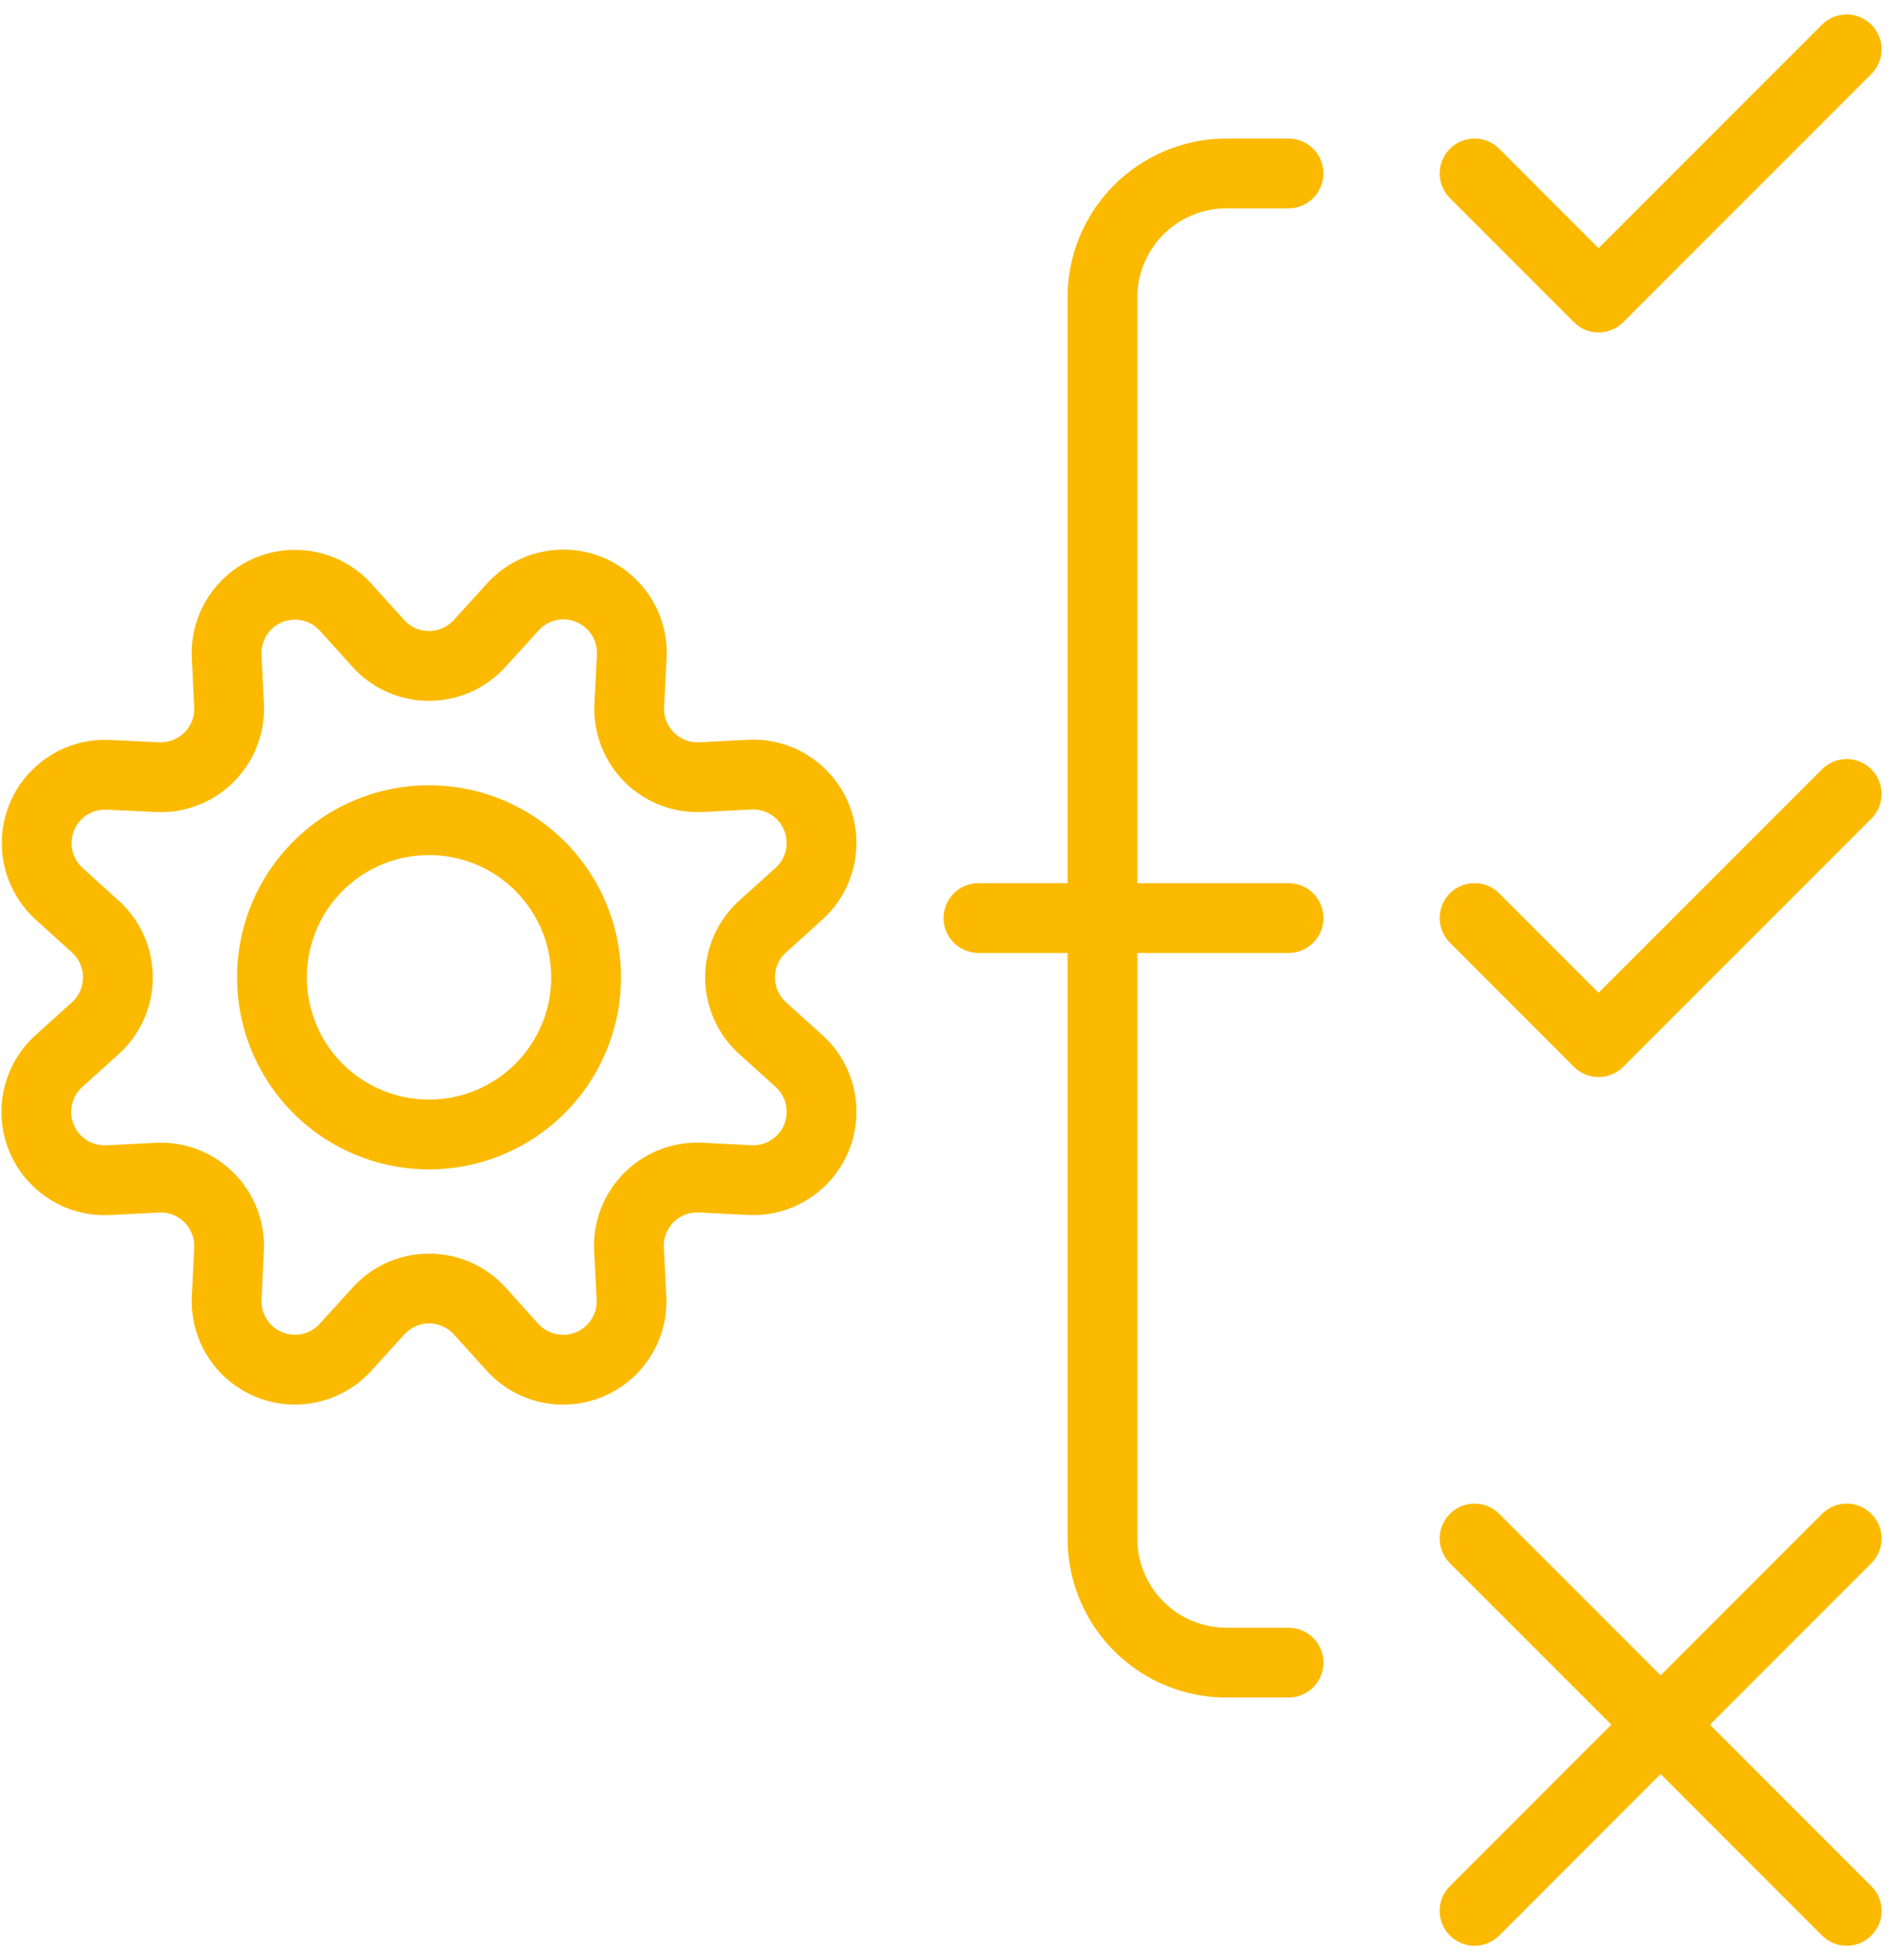
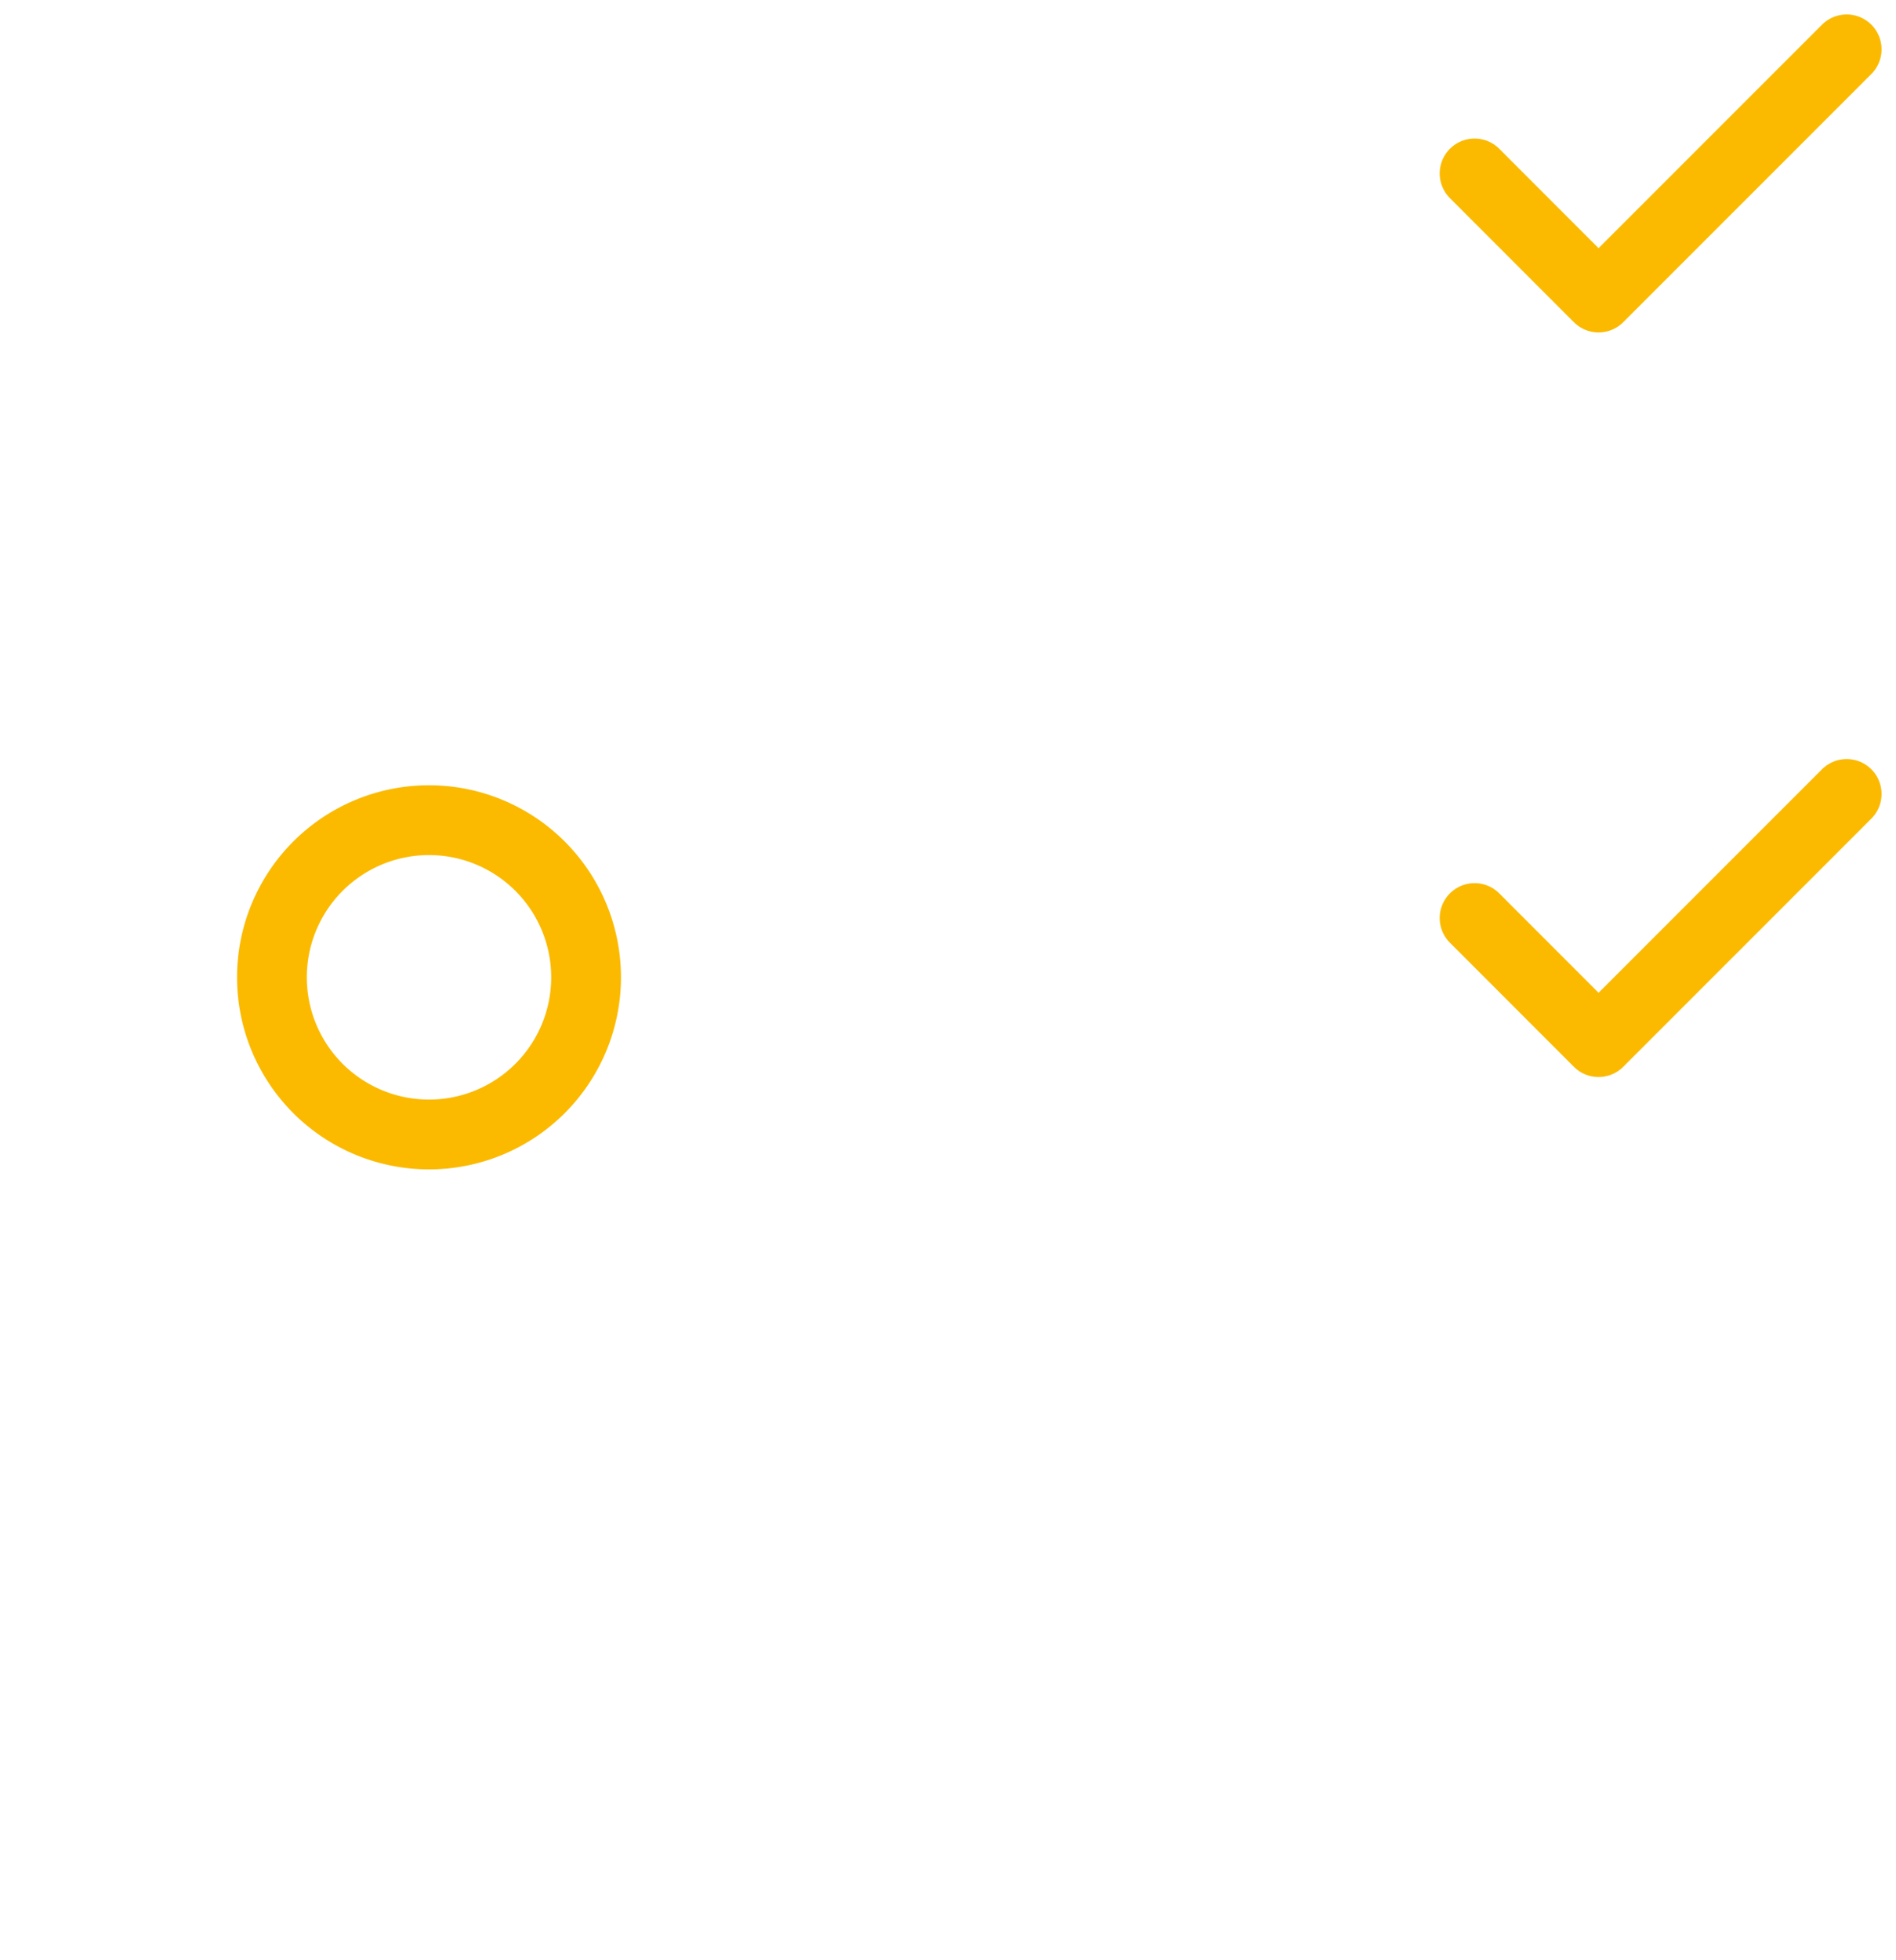
<svg xmlns="http://www.w3.org/2000/svg" width="81.527" height="84.243" viewBox="0 0 81.527 84.243">
  <g id="Gruppe_637" data-name="Gruppe 637" transform="translate(-1442.594 -2353.879)">
    <g id="Gruppe_636" data-name="Gruppe 636" transform="translate(755.664 1034.5)">
      <g id="Cog--Streamline-Streamline--3.0" transform="translate(688.5 1344.5)">
-         <path id="Pfad_3731" data-name="Pfad 3731" d="M15.418,3.25a2.937,2.937,0,0,0,4.365,0L21.2,1.692a2.94,2.94,0,0,1,5.118,2.121l-.107,2.1A2.939,2.939,0,0,0,29.293,9l2.1-.107a2.94,2.94,0,0,1,2.116,5.118l-1.564,1.411a2.942,2.942,0,0,0,0,4.366L33.51,21.2a2.94,2.94,0,0,1-2.121,5.118l-2.1-.107A2.939,2.939,0,0,0,26.2,29.294l.107,2.1A2.94,2.94,0,0,1,21.2,33.511l-1.412-1.562a2.94,2.94,0,0,0-4.365,0l-1.418,1.562A2.94,2.94,0,0,1,8.9,31.4L9,29.3a2.939,2.939,0,0,0-3.086-3.086l-2.1.107A2.939,2.939,0,0,1,1.691,21.2l1.562-1.411a2.942,2.942,0,0,0,0-4.366L1.691,14.008A2.939,2.939,0,0,1,3.806,8.9L5.907,9A2.939,2.939,0,0,0,9,5.911l-.1-2.1a2.94,2.94,0,0,1,5.112-2.116Z" transform="translate(-0.724 -0.723)" fill="none" stroke="#fbba00" stroke-linecap="round" stroke-linejoin="round" stroke-width="3" />
        <path id="Pfad_3732" data-name="Pfad 3732" d="M7.188,13.943a6.754,6.754,0,1,0,6.754-6.754,6.754,6.754,0,0,0-6.754,6.754" transform="translate(2.935 2.938)" fill="none" stroke="#fbba00" stroke-linecap="round" stroke-linejoin="round" stroke-width="3" />
      </g>
    </g>
    <g id="Single-Neutral-Actions-Process--Streamline-Streamline--3.0" transform="translate(1441.281 2355.281)">
-       <path id="Pfad_4006" data-name="Pfad 4006" d="M25.552,10.781H12.219" transform="translate(31.167 27.271)" fill="none" stroke="#fbba00" stroke-linecap="round" stroke-linejoin="round" stroke-width="3" />
-       <path id="Pfad_4007" data-name="Pfad 4007" d="M21.656,2.156H18.99A5.333,5.333,0,0,0,13.656,7.49V60.823a5.333,5.333,0,0,0,5.333,5.333h2.667" transform="translate(35.062 3.896)" fill="none" stroke="#fbba00" stroke-linecap="round" stroke-linejoin="round" stroke-width="3" />
      <path id="Pfad_4008" data-name="Pfad 4008" d="M17.969,6.052,23.3,11.385,33.969.719" transform="translate(46.75)" fill="none" stroke="#fbba00" stroke-linecap="round" stroke-linejoin="round" stroke-width="3" />
      <path id="Pfad_4009" data-name="Pfad 4009" d="M17.969,14.677,23.3,20.01,33.969,9.344" transform="translate(46.75 23.375)" fill="none" stroke="#fbba00" stroke-linecap="round" stroke-linejoin="round" stroke-width="3" />
-       <path id="Pfad_4010" data-name="Pfad 4010" d="M17.969,17.969l16,16" transform="translate(46.75 46.75)" fill="none" stroke="#fbba00" stroke-linecap="round" stroke-linejoin="round" stroke-width="3" />
-       <path id="Pfad_4011" data-name="Pfad 4011" d="M33.969,17.969l-16,16" transform="translate(46.75 46.75)" fill="none" stroke="#fbba00" stroke-linecap="round" stroke-linejoin="round" stroke-width="3" />
    </g>
  </g>
</svg>